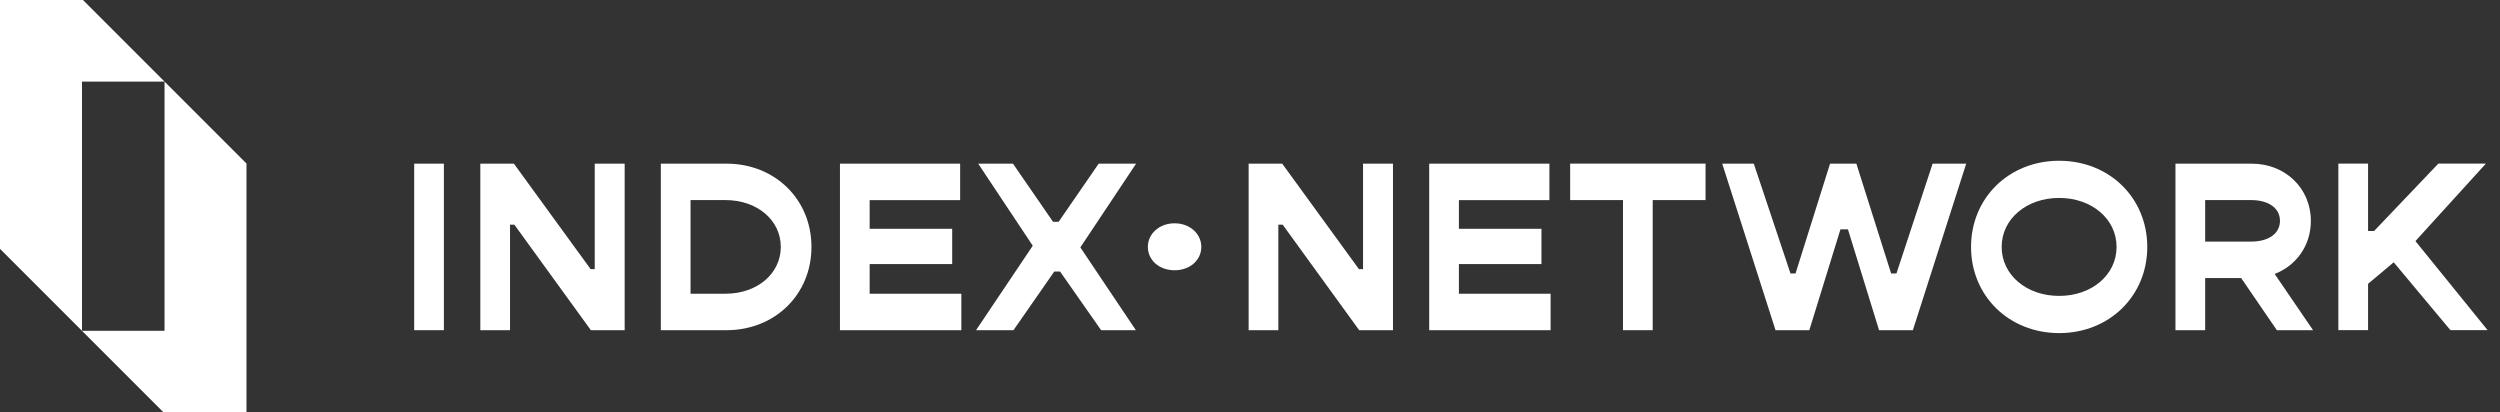
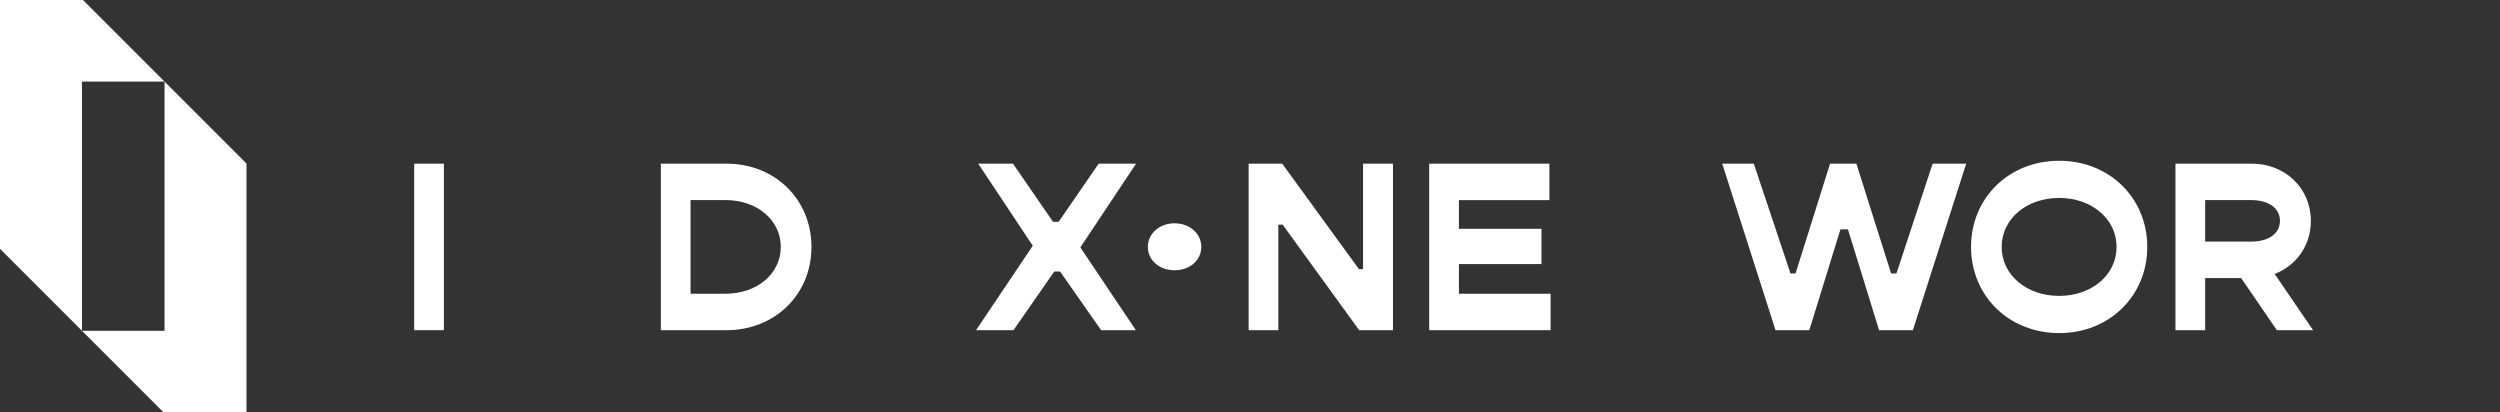
<svg xmlns="http://www.w3.org/2000/svg" width="194" height="32" viewBox="0 0 194 32" fill="none">
  <rect x="0" y="0" width="194" height="32" fill="#333333" stroke="none" />
  <path d="M12.768 6.332V25.672H6.362V6.332H12.768L6.436 0H0V19.309L12.691 32H19.127V12.691L12.768 6.332Z" fill="white" />
  <path d="M89.074 19.158C89.074 18.131 89.972 17.328 91.148 17.328C92.323 17.328 93.221 18.131 93.221 19.158C93.221 20.186 92.342 20.972 91.148 20.972C89.954 20.972 89.074 20.189 89.074 19.158Z" fill="white" />
  <path d="M32.141 12.7H34.446V25.622H32.141V12.7Z" fill="white" />
-   <path d="M37.273 12.7H39.878L45.833 20.886H46.151V12.7H48.474V25.622H45.851L39.915 17.436H39.578V25.622H37.273V12.7Z" fill="white" />
  <path d="M62.969 19.161C62.969 22.851 60.14 25.622 56.376 25.622H51.281V12.7H56.376C60.14 12.7 62.969 15.471 62.969 19.161ZM60.59 19.161C60.59 17.081 58.754 15.526 56.301 15.526H53.586V22.793H56.301C58.754 22.793 60.59 21.238 60.59 19.158V19.161Z" fill="white" />
-   <path d="M74.6 22.793V25.622H65.18V12.7H74.507V15.53H67.485V17.757H73.89V20.491H67.485V22.796H74.603L74.6 22.793Z" fill="white" />
  <path d="M83.835 19.198L88.143 25.622H85.446L82.262 21.071H81.811L78.646 25.622H75.742L80.142 19.069L75.909 12.7H78.606L81.716 17.214H82.148L85.258 12.7H88.161L83.835 19.198Z" fill="white" />
  <path d="M96.894 12.7H99.499L105.454 20.886H105.772V12.7H108.095V25.622H105.472L99.536 17.436H99.199V25.622H96.894V12.7Z" fill="white" />
  <path d="M120.326 22.793V25.622H110.906V12.7H120.234V15.53H113.211V17.757H119.617V20.491H113.211V22.796H120.329L120.326 22.793Z" fill="white" />
-   <path d="M132.35 15.526H128.249V25.622H125.944V15.526H121.844V12.697H132.35V15.526Z" fill="white" />
  <path d="M133.641 12.7H136.094L138.942 21.222H139.333L142.012 12.7H144.054L146.751 21.222H147.164L149.972 12.7H152.577L148.439 25.622H145.816L143.4 17.794H142.82L140.404 25.622H137.781L133.644 12.7H133.641Z" fill="white" />
-   <path d="M152.953 19.161C152.953 15.36 155.894 12.475 159.791 12.475C163.688 12.475 166.628 15.36 166.628 19.161C166.628 22.962 163.688 25.848 159.791 25.848C155.894 25.848 152.953 22.962 152.953 19.161ZM164.246 19.161C164.246 16.989 162.318 15.36 159.788 15.36C157.257 15.36 155.329 16.989 155.329 19.161C155.329 21.333 157.257 22.962 159.788 22.962C162.318 22.962 164.246 21.333 164.246 19.161Z" fill="white" />
+   <path d="M152.953 19.161C152.953 15.36 155.894 12.475 159.791 12.475C163.688 12.475 166.628 15.36 166.628 19.161C166.628 22.962 163.688 25.848 159.791 25.848C155.894 25.848 152.953 22.962 152.953 19.161ZM164.246 19.161C164.246 16.989 162.318 15.36 159.788 15.36C157.257 15.36 155.329 16.989 155.329 19.161C155.329 21.333 157.257 22.962 159.788 22.962C162.318 22.962 164.246 21.333 164.246 19.161" fill="white" />
  <path d="M173.911 21.577H171.121V25.622H168.816V12.7H174.734C177.339 12.7 179.323 14.61 179.323 17.14C179.323 19.05 178.199 20.605 176.515 21.259L179.492 25.622H176.684L173.914 21.577H173.911ZM171.121 18.748H174.679C176.064 18.748 176.925 18.112 176.925 17.137C176.925 16.162 176.064 15.526 174.679 15.526H171.121V18.748Z" fill="white" />
-   <path d="M185.746 20.358L183.762 22.024V25.619H181.457V12.697H183.762V17.924H184.231L189.214 12.697H192.904L187.437 18.708L193.037 25.619H190.152L185.752 20.355L185.746 20.358Z" fill="white" />
</svg>